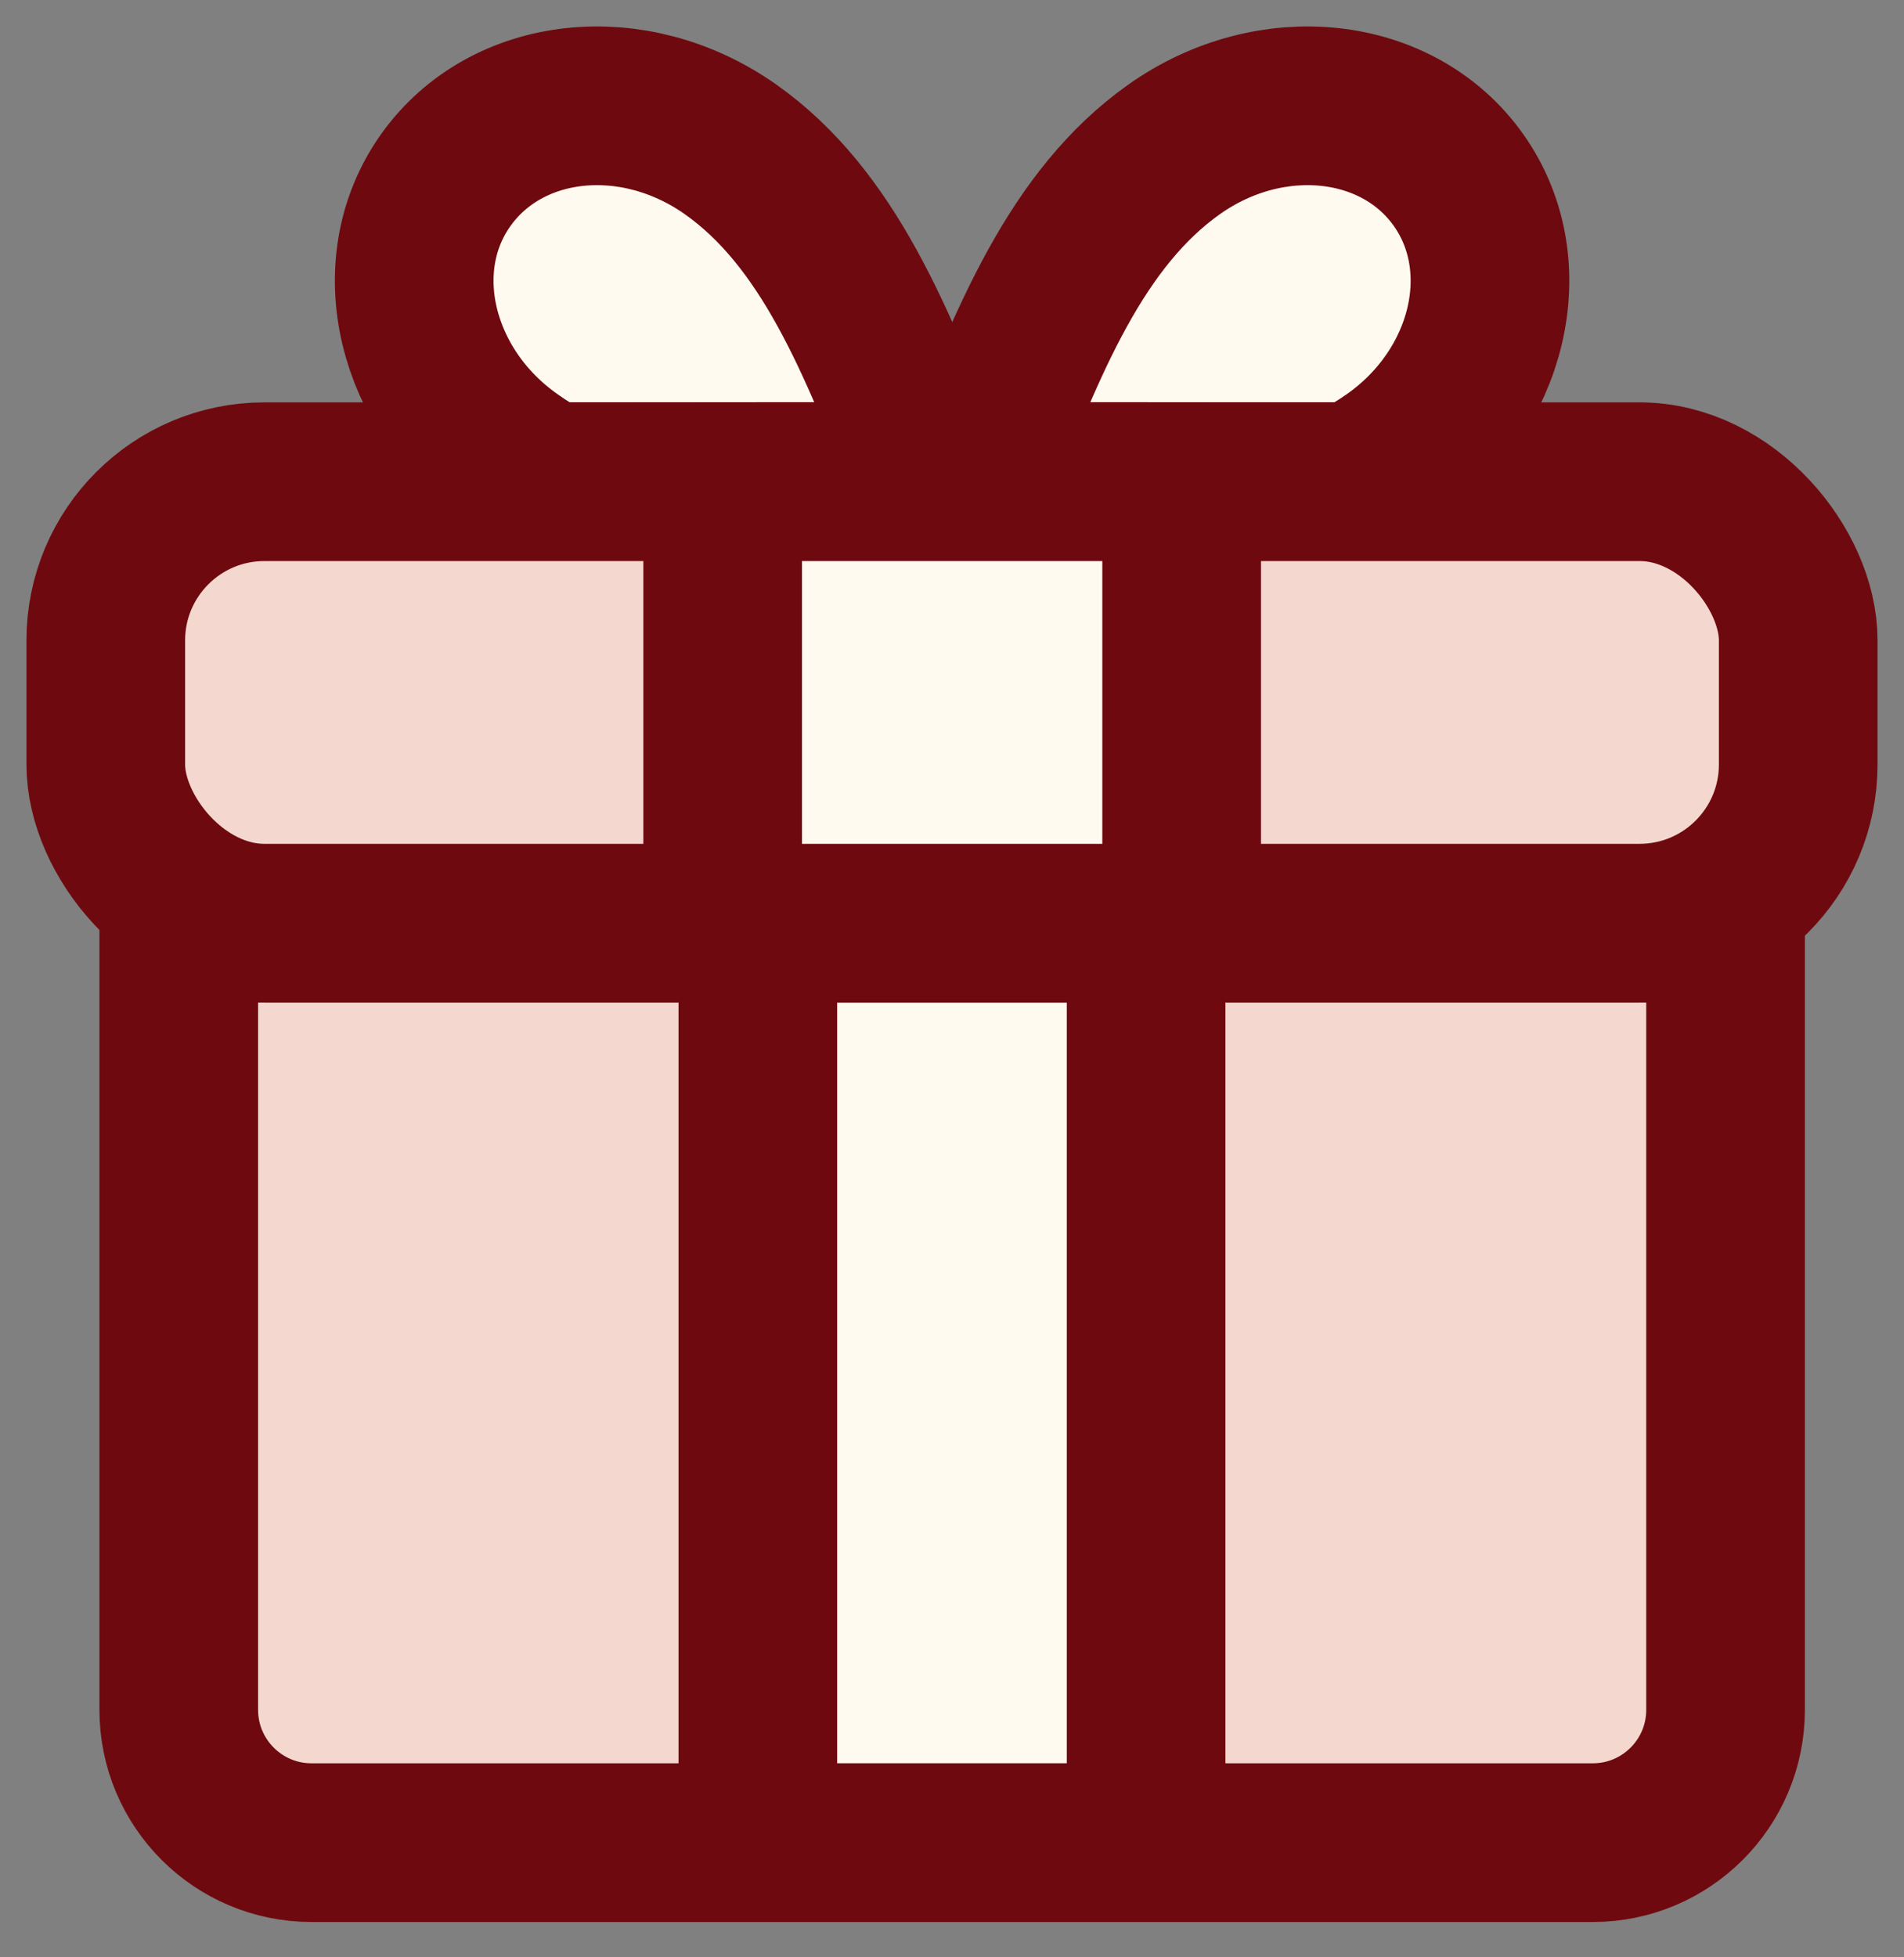
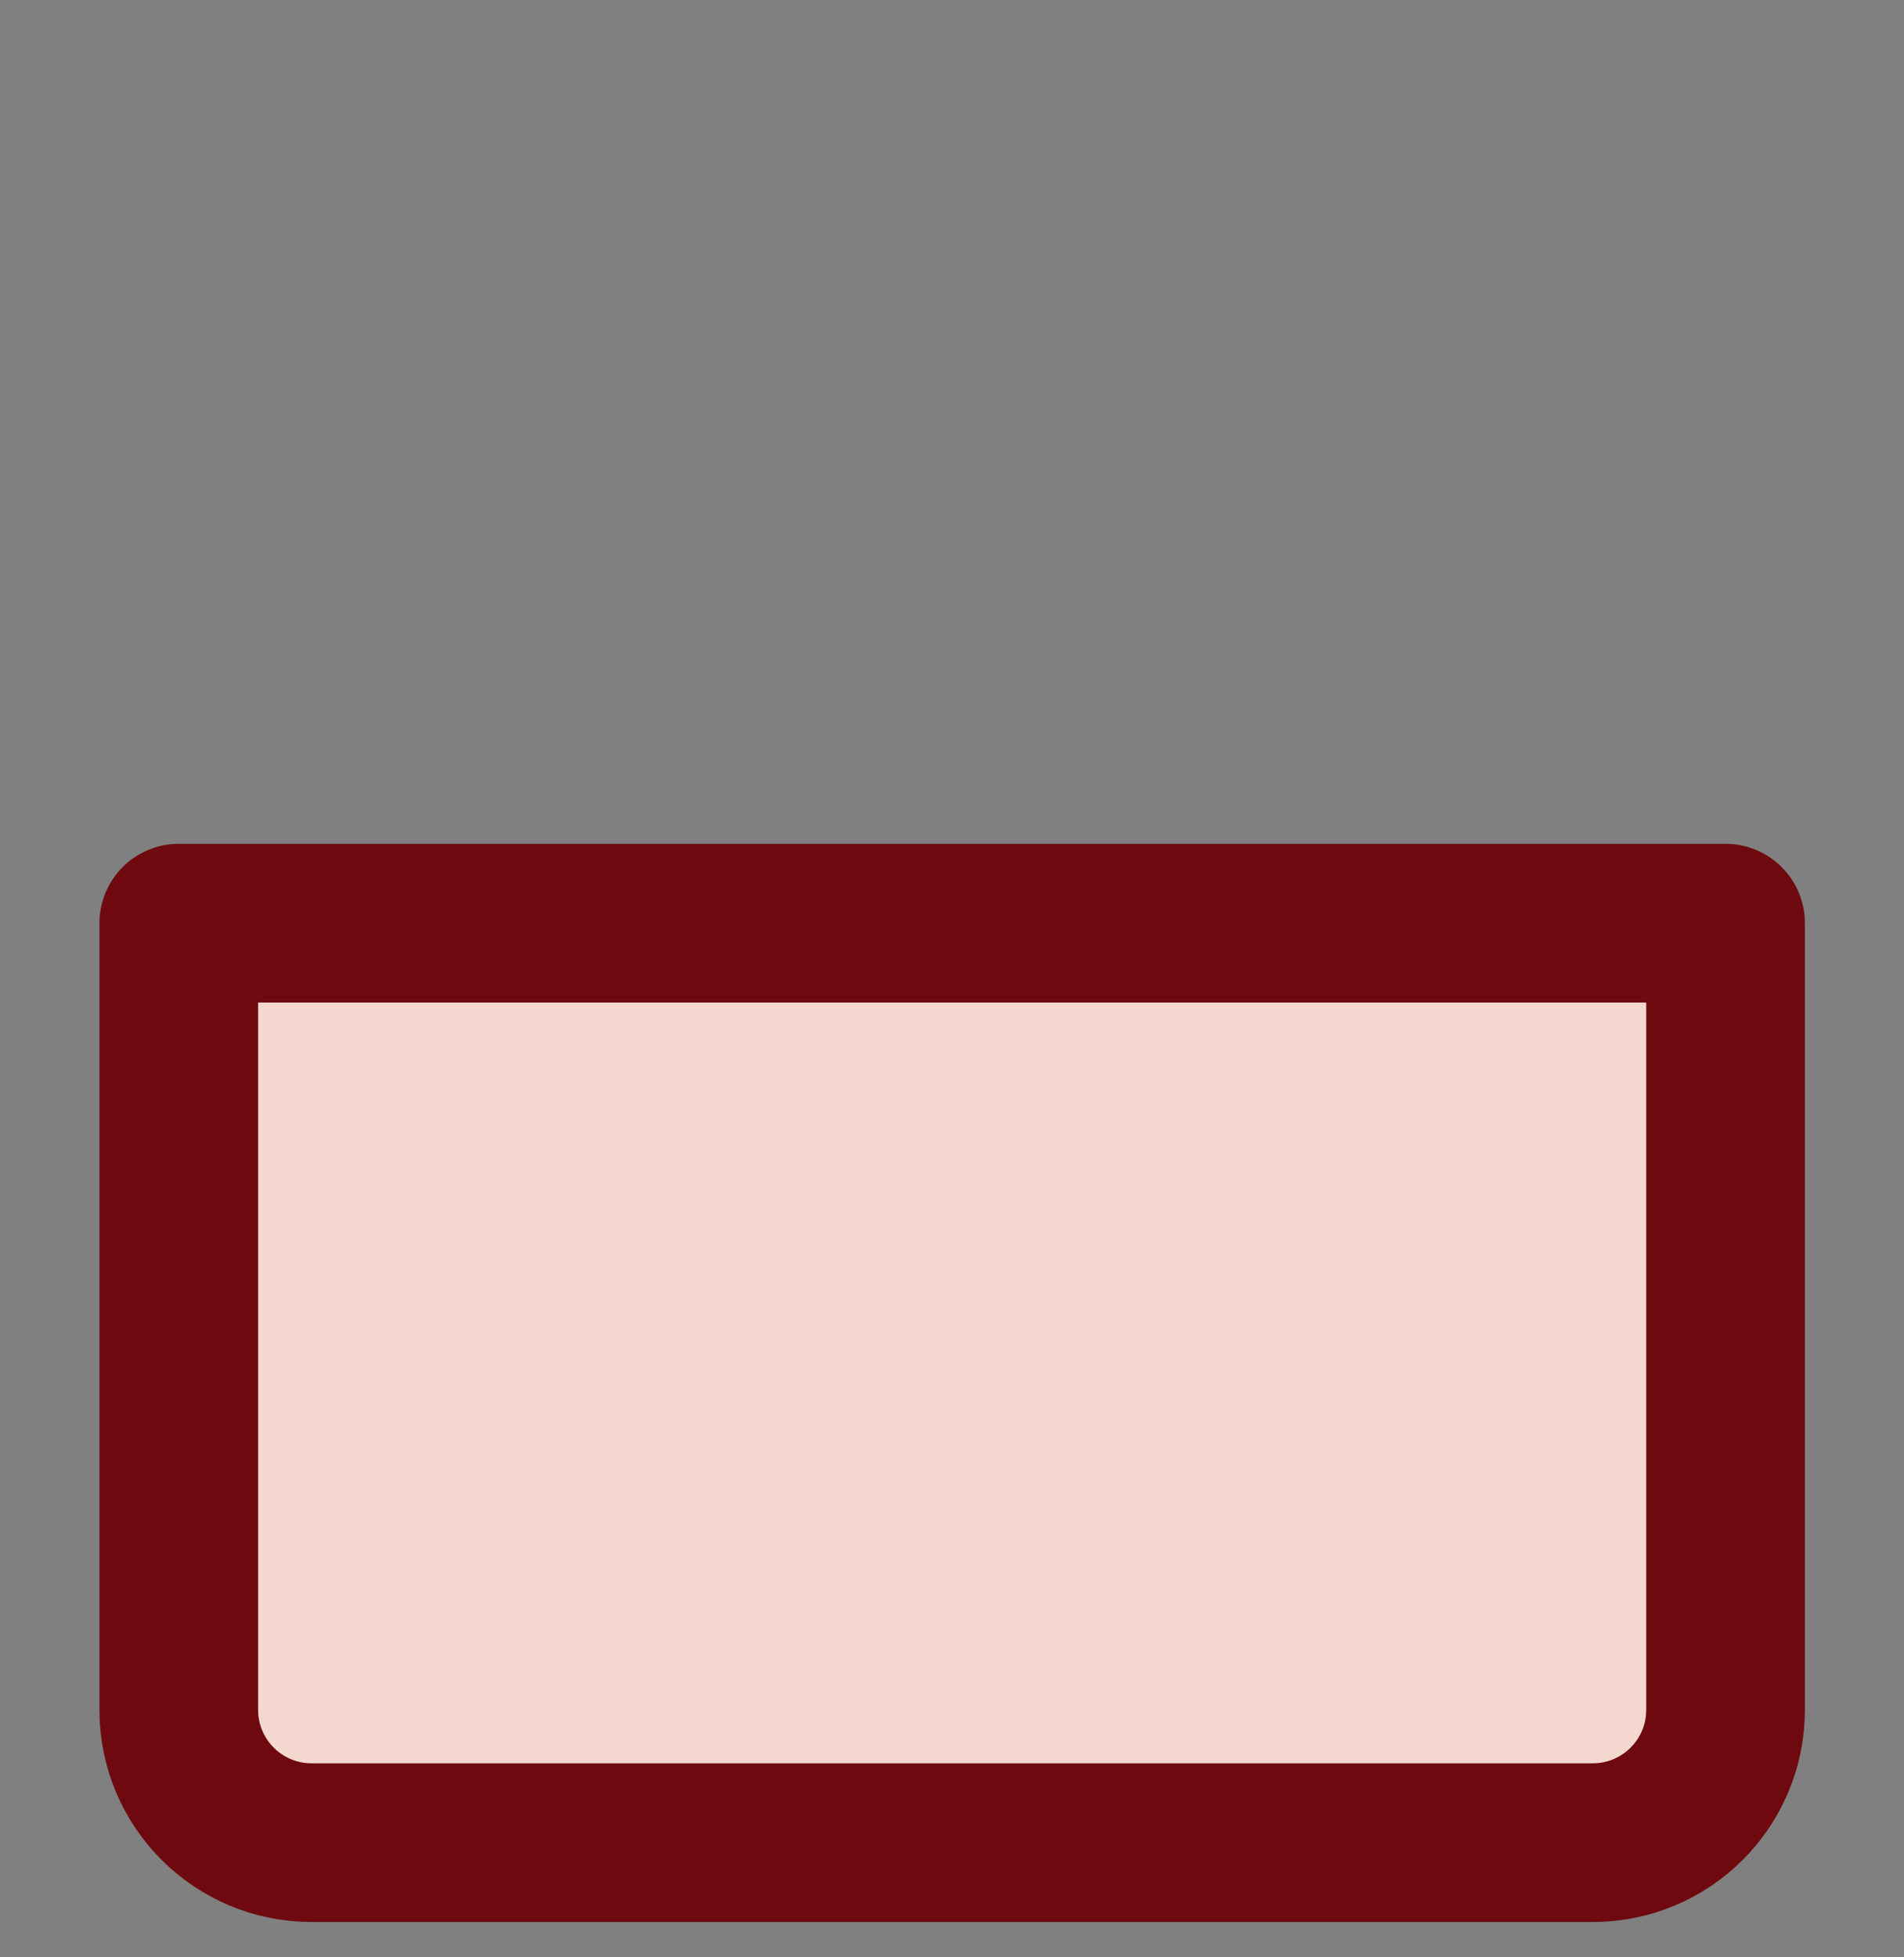
<svg xmlns="http://www.w3.org/2000/svg" width="36px" height="37px" viewBox="0 0 36 37" version="1.1">
  <rect x="0" y="0" width="36" height="37" fill="#808080" stroke="none" />
  <title>353C140A-7579-4A6F-B8BE-CBA2F7D79CB1@1x</title>
  <g id="work" stroke="none" stroke-width="1" fill="none" fill-rule="evenodd" stroke-linecap="round" stroke-linejoin="round">
    <g id="Web-Customize" transform="translate(-702, -674)" fill-rule="nonzero" stroke="#6E0A0F" stroke-width="3">
      <g id="gift" transform="translate(704, 676)">
-         <path d="M23.617,7.106 C23.863,6.981 24.1,6.838 24.326,6.679 C26.158,5.393 26.723,3.028 25.581,1.409 C24.439,-0.21 22.03,-0.473 20.198,0.825 C18.365,2.124 17.424,4.421 16.402,7.1 L23.617,7.106 Z" id="Path" fill="#FFFAF0" />
        <path d="M1.38,15.451 L30.626,15.451 L30.626,30.322 C30.626,31.708 29.502,32.832 28.116,32.832 L3.89,32.832 C2.504,32.832 1.38,31.708 1.38,30.322 L1.38,15.451 Z" id="Path" fill="#F4D8CF" />
-         <rect id="Rectangle" fill="#FFFAF0" x="12.329" y="15.451" width="7.341" height="17.38" />
-         <path d="M8.383,7.106 C8.138,6.982 7.903,6.839 7.68,6.679 C5.848,5.393 5.277,3.028 6.425,1.409 C7.573,-0.21 9.976,-0.473 11.815,0.825 C13.653,2.124 14.582,4.421 15.611,7.1 L8.383,7.106 Z" id="Path" fill="#FFFAF0" />
-         <rect id="Rectangle" fill="#F4D8CF" x="0" y="7.106" width="32" height="8.345" rx="3" />
-         <rect id="Rectangle" fill="#FFFAF0" x="11.664" y="7.106" width="8.678" height="8.345" />
      </g>
    </g>
  </g>
</svg>